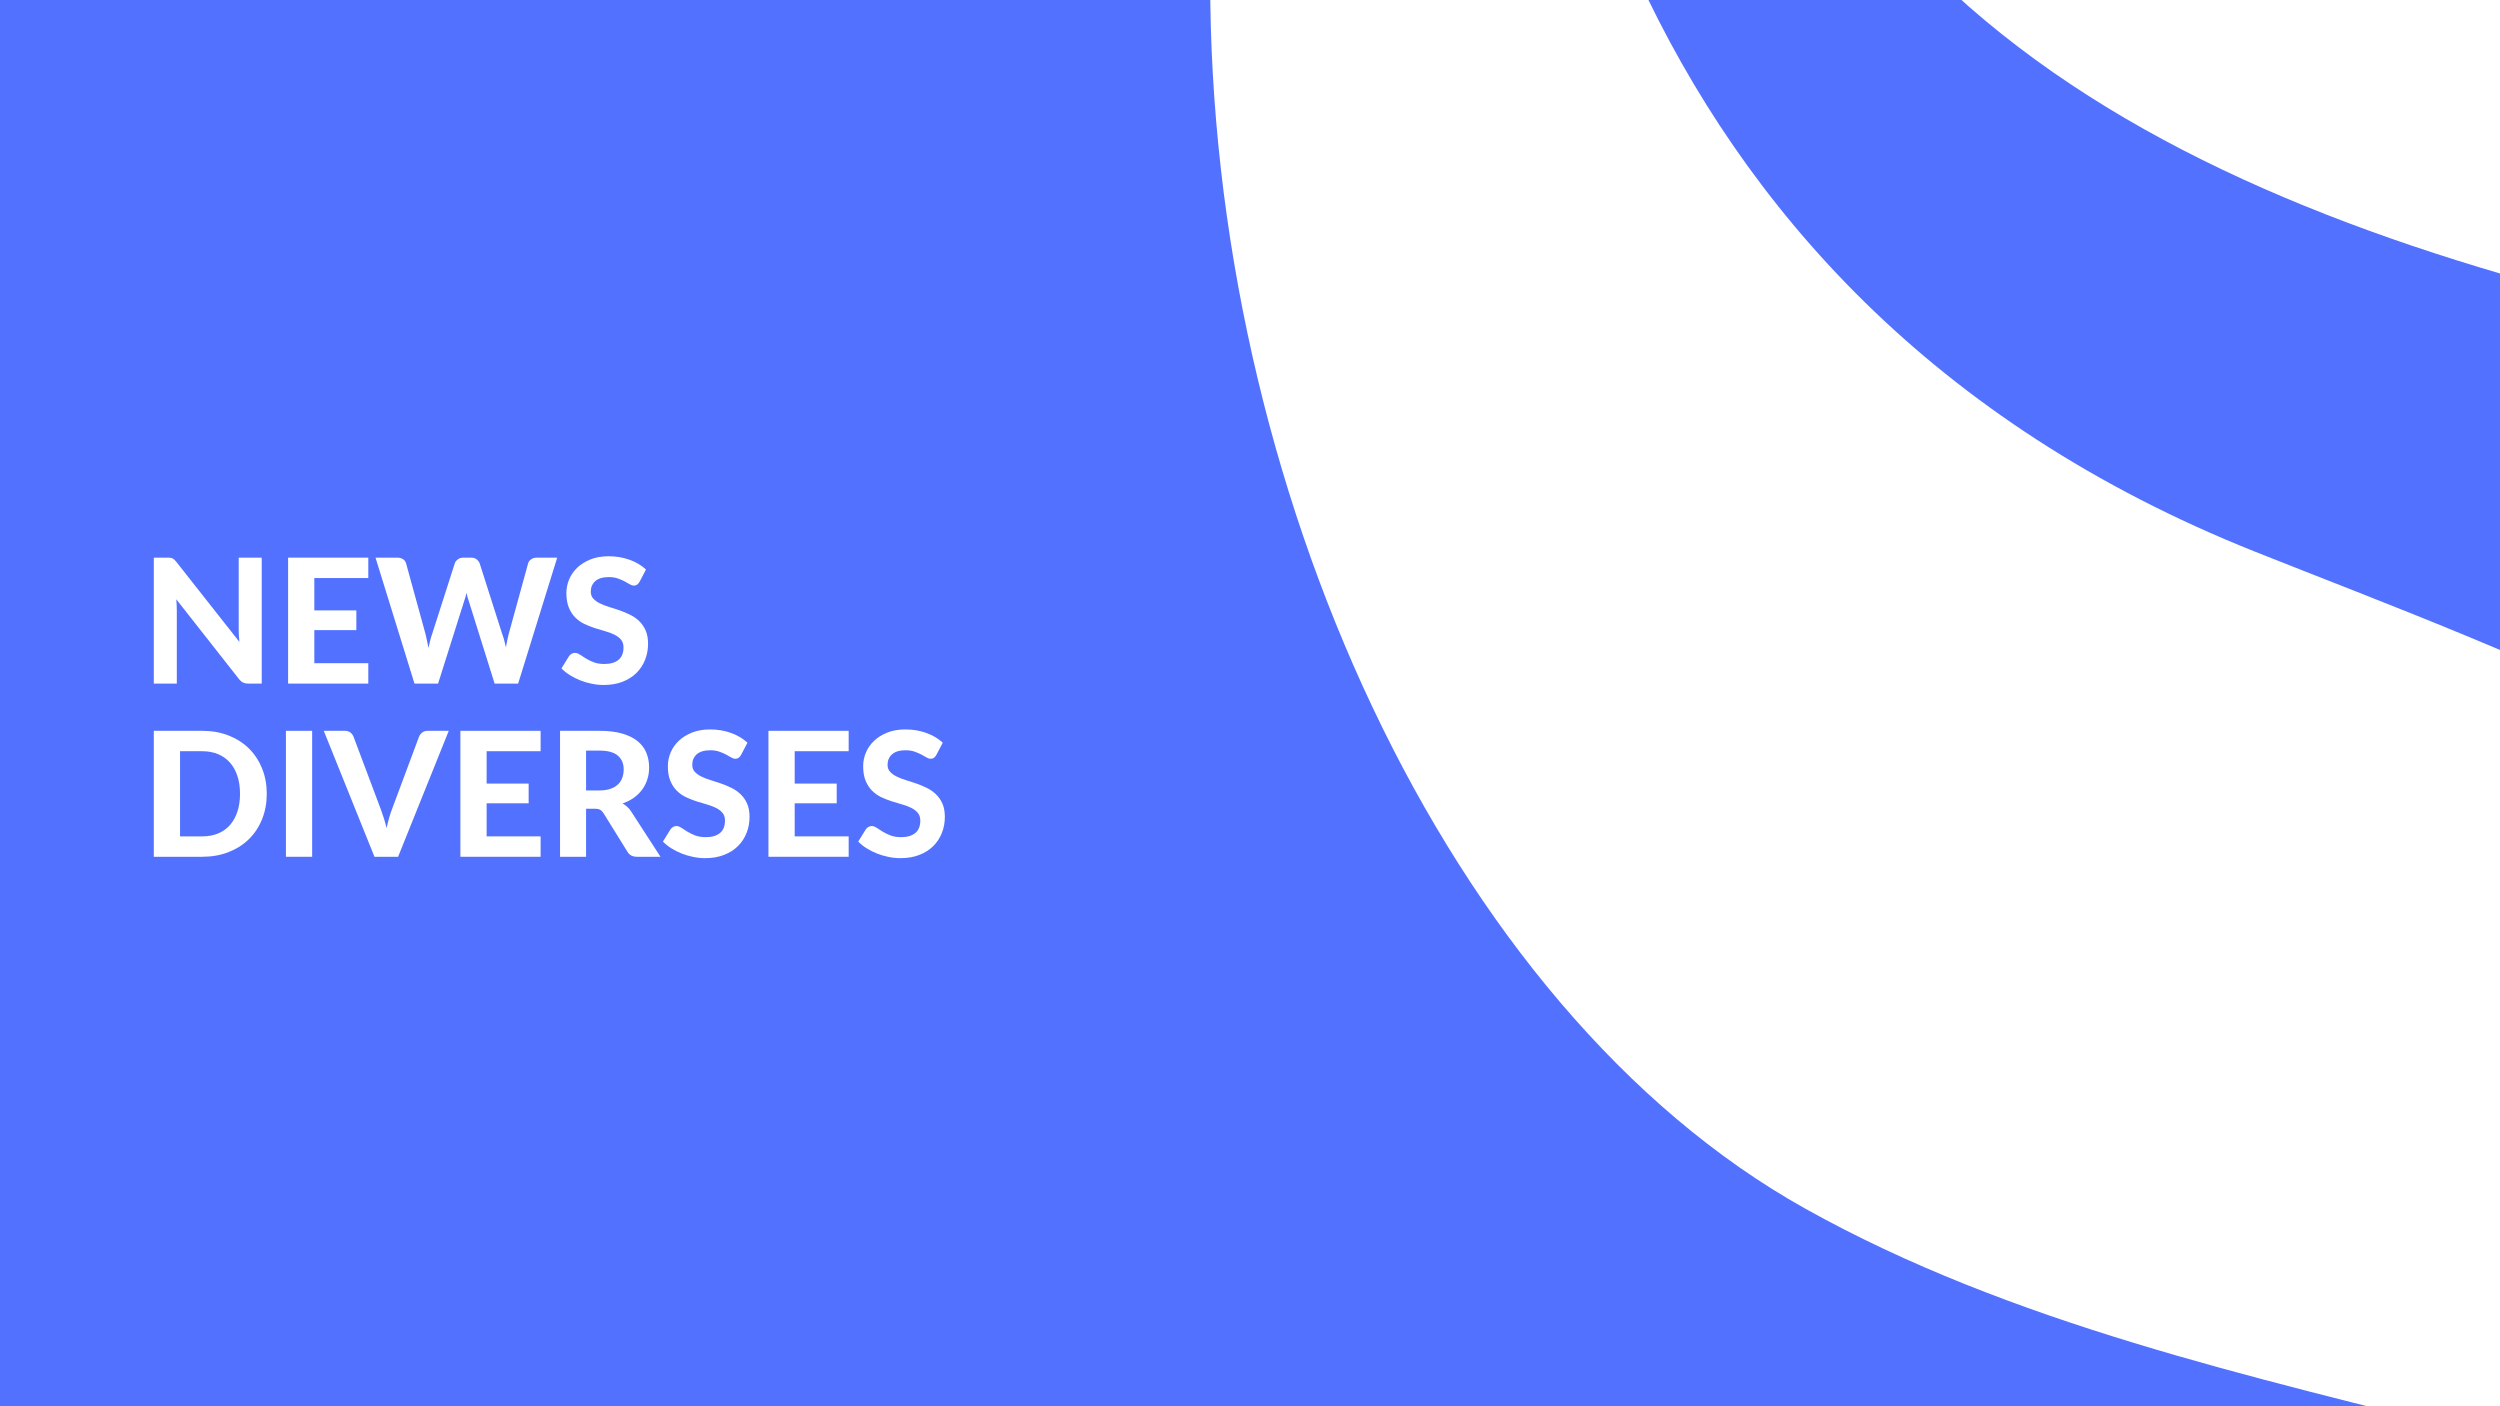
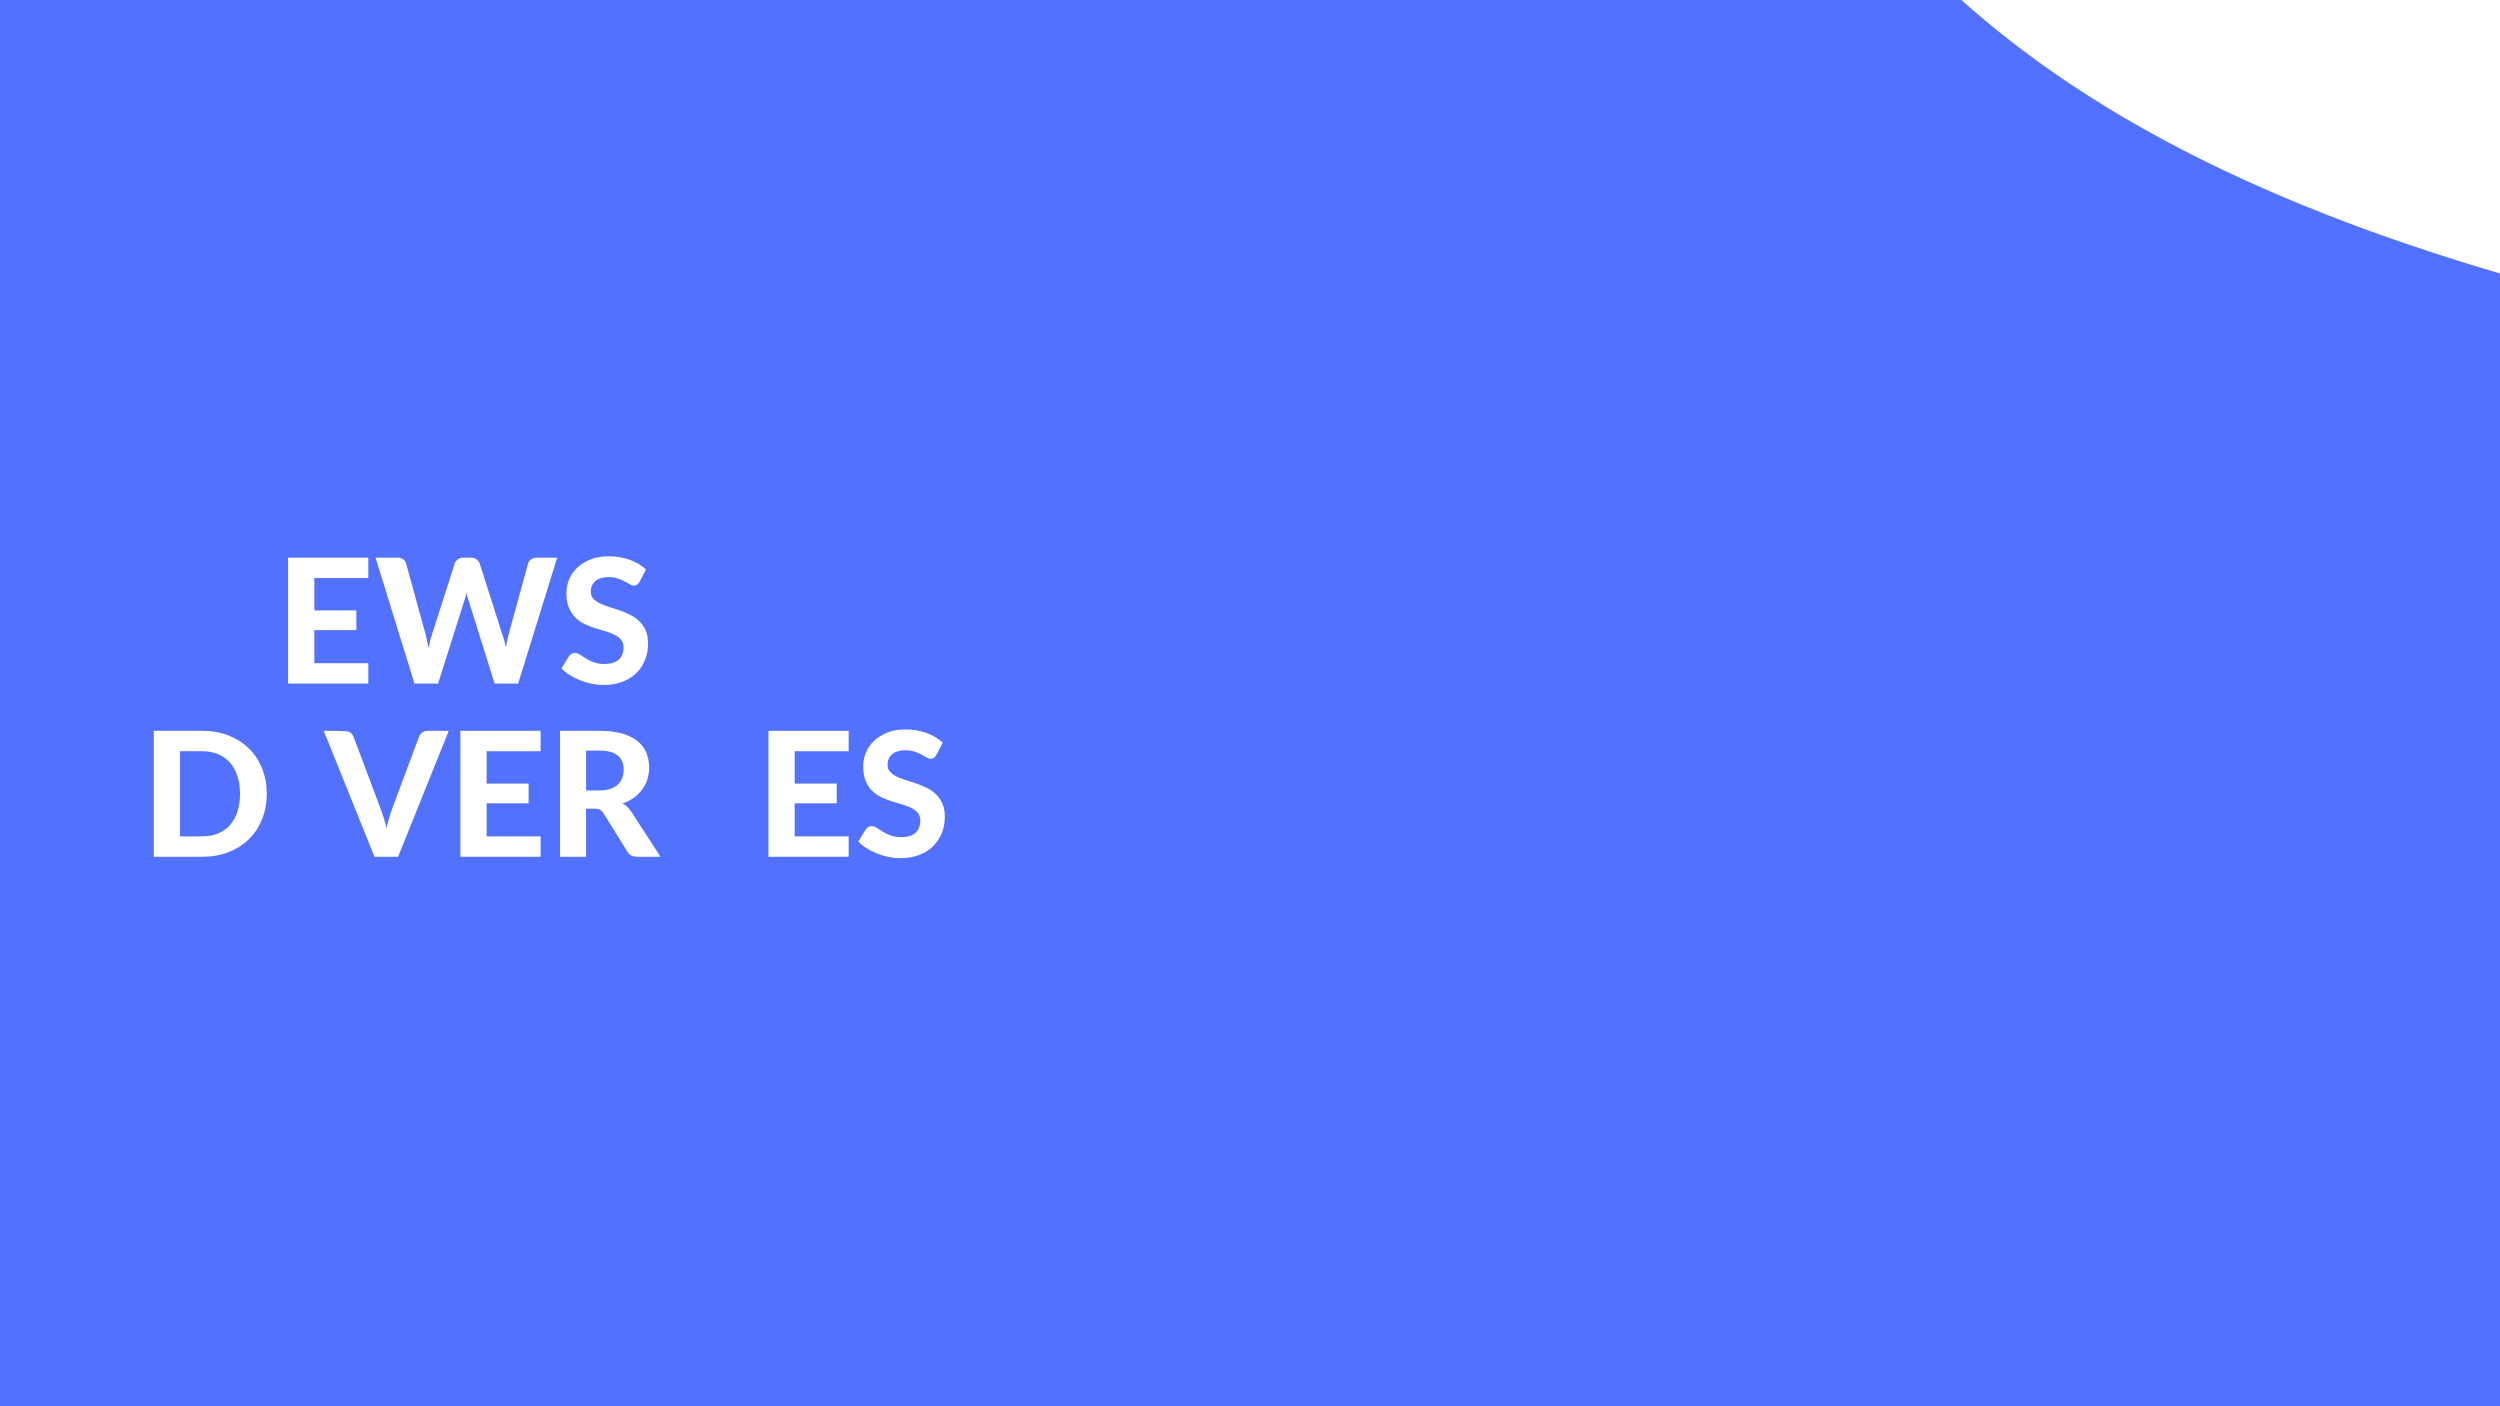
<svg xmlns="http://www.w3.org/2000/svg" width="1920" viewBox="0 0 1440 810" height="1080" preserveAspectRatio="xMidYMid meet">
  <defs>
    <g />
  </defs>
  <rect x="-144" width="1728" fill="#ffffff" y="-81" height="972" fill-opacity="1" />
  <rect x="-144" width="1728" fill="#5271ff" y="-81" height="972" fill-opacity="1" />
-   <path fill="#ffffff" d="M 697.07 -12.375 C 696.562 278.266 832.922 580.594 1039.727 696.121 C 1277.051 828.684 1588.285 816.91 1813.977 982.938 L 1813.977 622.949 C 1673.086 455.516 1443.184 375.32 1298.785 317.723 C 1112.332 243.363 1004.305 118.848 943.629 -12.375 Z M 697.07 -12.375 " fill-opacity="1" fill-rule="nonzero" />
  <path fill="#ffffff" d="M 1116.449 -12.375 C 1209.773 77.52 1338.477 131.055 1479.84 168.676 C 1628.559 208.258 1736.844 286.074 1813.977 369.402 L 1813.977 -12.375 Z M 1116.449 -12.375 " fill-opacity="1" fill-rule="nonzero" />
  <g fill="#ffffff" fill-opacity="1">
    <g transform="translate(81, 393.75)">
      <g>
-         <path d="M 69.75 -72.547 L 69.75 0 L 62 0 C 60.832 0 59.848 -0.191 59.047 -0.578 C 58.242 -0.961 57.461 -1.617 56.703 -2.547 L 20.547 -48.547 C 20.648 -47.379 20.723 -46.227 20.766 -45.094 C 20.816 -43.969 20.844 -42.922 20.844 -41.953 L 20.844 0 L 7.594 0 L 7.594 -72.547 L 15.5 -72.547 C 16.133 -72.547 16.676 -72.52 17.125 -72.469 C 17.57 -72.426 17.977 -72.312 18.344 -72.125 C 18.719 -71.938 19.07 -71.691 19.406 -71.391 C 19.738 -71.098 20.102 -70.703 20.5 -70.203 L 56.906 -24 C 56.77 -25.27 56.664 -26.492 56.594 -27.672 C 56.531 -28.859 56.5 -29.984 56.5 -31.047 L 56.5 -72.547 Z M 69.75 -72.547 " />
-       </g>
+         </g>
    </g>
  </g>
  <g fill="#ffffff" fill-opacity="1">
    <g transform="translate(158.347, 393.75)">
      <g>
        <path d="M 22.703 -60.797 L 22.703 -42.156 L 46.906 -42.156 L 46.906 -30.797 L 22.703 -30.797 L 22.703 -11.75 L 53.797 -11.75 L 53.797 0 L 7.594 0 L 7.594 -72.547 L 53.797 -72.547 L 53.797 -60.797 Z M 22.703 -60.797 " />
      </g>
    </g>
  </g>
  <g fill="#ffffff" fill-opacity="1">
    <g transform="translate(215.745, 393.75)">
      <g>
        <path d="M 105.203 -72.547 L 82.703 0 L 69.156 0 L 54.297 -47.453 C 54.066 -48.117 53.832 -48.848 53.594 -49.641 C 53.363 -50.441 53.148 -51.297 52.953 -52.203 C 52.754 -51.297 52.535 -50.441 52.297 -49.641 C 52.066 -48.848 51.832 -48.117 51.594 -47.453 L 36.594 0 L 23 0 L 0.547 -72.547 L 13.156 -72.547 C 14.445 -72.547 15.535 -72.242 16.422 -71.641 C 17.305 -71.047 17.883 -70.25 18.156 -69.25 L 29.406 -28.344 C 29.664 -27.219 29.938 -25.992 30.219 -24.672 C 30.508 -23.359 30.785 -21.969 31.047 -20.5 C 31.348 -22 31.664 -23.398 32 -24.703 C 32.332 -26.004 32.695 -27.219 33.094 -28.344 L 46.203 -69.25 C 46.461 -70.082 47.035 -70.836 47.922 -71.516 C 48.805 -72.203 49.883 -72.547 51.156 -72.547 L 55.547 -72.547 C 56.848 -72.547 57.906 -72.238 58.719 -71.625 C 59.539 -71.008 60.148 -70.219 60.547 -69.25 L 73.594 -28.344 C 74 -27.281 74.367 -26.125 74.703 -24.875 C 75.035 -23.625 75.352 -22.301 75.656 -20.906 C 75.914 -22.301 76.172 -23.625 76.422 -24.875 C 76.672 -26.125 76.93 -27.281 77.203 -28.344 L 88.453 -69.25 C 88.68 -70.113 89.242 -70.879 90.141 -71.547 C 91.047 -72.211 92.133 -72.547 93.406 -72.547 Z M 105.203 -72.547 " />
      </g>
    </g>
  </g>
  <g fill="#ffffff" fill-opacity="1">
    <g transform="translate(321.49, 393.75)">
      <g>
        <path d="M 46.906 -58.656 C 46.438 -57.883 45.957 -57.32 45.469 -56.969 C 44.988 -56.625 44.363 -56.453 43.594 -56.453 C 42.863 -56.453 42.07 -56.707 41.219 -57.219 C 40.375 -57.738 39.383 -58.297 38.25 -58.891 C 37.113 -59.492 35.812 -60.051 34.344 -60.562 C 32.883 -61.082 31.172 -61.344 29.203 -61.344 C 25.734 -61.344 23.129 -60.566 21.391 -59.016 C 19.66 -57.473 18.797 -55.453 18.797 -52.953 C 18.797 -51.348 19.27 -50.02 20.219 -48.969 C 21.176 -47.926 22.426 -47.02 23.969 -46.25 C 25.52 -45.477 27.281 -44.789 29.25 -44.188 C 31.219 -43.594 33.234 -42.938 35.297 -42.219 C 37.367 -41.508 39.383 -40.672 41.344 -39.703 C 43.312 -38.734 45.07 -37.516 46.625 -36.047 C 48.176 -34.578 49.426 -32.785 50.375 -30.672 C 51.32 -28.555 51.797 -25.984 51.797 -22.953 C 51.797 -19.648 51.219 -16.555 50.062 -13.672 C 48.914 -10.785 47.258 -8.27 45.094 -6.125 C 42.926 -3.977 40.25 -2.285 37.062 -1.047 C 33.883 0.18 30.281 0.797 26.25 0.797 C 23.945 0.797 21.656 0.562 19.375 0.094 C 17.094 -0.363 14.891 -1.008 12.766 -1.844 C 10.648 -2.676 8.66 -3.676 6.797 -4.844 C 4.93 -6.008 3.301 -7.312 1.906 -8.75 L 6.297 -15.844 C 6.66 -16.383 7.145 -16.828 7.75 -17.172 C 8.352 -17.523 8.988 -17.703 9.656 -17.703 C 10.551 -17.703 11.5 -17.367 12.5 -16.703 C 13.5 -16.035 14.648 -15.301 15.953 -14.5 C 17.254 -13.695 18.758 -12.961 20.469 -12.297 C 22.188 -11.629 24.25 -11.297 26.656 -11.297 C 30.156 -11.297 32.863 -12.094 34.781 -13.688 C 36.695 -15.289 37.656 -17.676 37.656 -20.844 C 37.656 -22.676 37.176 -24.16 36.219 -25.297 C 35.27 -26.43 34.031 -27.379 32.5 -28.141 C 30.969 -28.91 29.219 -29.57 27.25 -30.125 C 25.281 -30.676 23.258 -31.285 21.188 -31.953 C 19.125 -32.617 17.109 -33.414 15.141 -34.344 C 13.18 -35.281 11.43 -36.516 9.891 -38.047 C 8.359 -39.578 7.117 -41.477 6.172 -43.75 C 5.223 -46.02 4.75 -48.836 4.75 -52.203 C 4.75 -54.898 5.281 -57.516 6.344 -60.047 C 7.414 -62.578 8.984 -64.828 11.047 -66.797 C 13.117 -68.766 15.66 -70.348 18.672 -71.547 C 21.691 -72.742 25.148 -73.344 29.047 -73.344 C 33.41 -73.344 37.453 -72.664 41.172 -71.312 C 44.891 -69.969 48.031 -68.098 50.594 -65.703 Z M 46.906 -58.656 " />
      </g>
    </g>
  </g>
  <g fill="#ffffff" fill-opacity="1">
    <g transform="translate(81, 493.5)">
      <g>
        <path d="M 72.656 -36.297 C 72.656 -30.992 71.758 -26.117 69.969 -21.672 C 68.188 -17.223 65.672 -13.398 62.422 -10.203 C 59.172 -7.004 55.258 -4.504 50.688 -2.703 C 46.125 -0.898 41.062 0 35.5 0 L 7.594 0 L 7.594 -72.547 L 35.5 -72.547 C 41.062 -72.547 46.125 -71.645 50.688 -69.844 C 55.258 -68.051 59.172 -65.547 62.422 -62.328 C 65.672 -59.109 68.188 -55.281 69.969 -50.844 C 71.758 -46.414 72.656 -41.566 72.656 -36.297 Z M 57.25 -36.297 C 57.25 -40.098 56.75 -43.516 55.75 -46.547 C 54.75 -49.578 53.316 -52.145 51.453 -54.25 C 49.586 -56.352 47.312 -57.969 44.625 -59.094 C 41.938 -60.227 38.895 -60.797 35.5 -60.797 L 22.703 -60.797 L 22.703 -11.75 L 35.5 -11.75 C 38.895 -11.75 41.938 -12.305 44.625 -13.422 C 47.312 -14.535 49.586 -16.148 51.453 -18.266 C 53.316 -20.391 54.75 -22.969 55.75 -26 C 56.75 -29.031 57.25 -32.461 57.25 -36.297 Z M 57.25 -36.297 " />
      </g>
    </g>
  </g>
  <g fill="#ffffff" fill-opacity="1">
    <g transform="translate(157.097, 493.5)">
      <g>
-         <path d="M 22.703 0 L 7.594 0 L 7.594 -72.547 L 22.703 -72.547 Z M 22.703 0 " />
-       </g>
+         </g>
    </g>
  </g>
  <g fill="#ffffff" fill-opacity="1">
    <g transform="translate(187.396, 493.5)">
      <g>
-         <path d="M 71.094 -72.547 L 41.906 0 L 28.297 0 L -0.906 -72.547 L 11.203 -72.547 C 12.504 -72.547 13.562 -72.238 14.375 -71.625 C 15.188 -71.008 15.797 -70.219 16.203 -69.25 L 31.906 -27.453 C 32.5 -25.879 33.086 -24.164 33.672 -22.312 C 34.254 -20.469 34.797 -18.531 35.297 -16.5 C 35.734 -18.531 36.207 -20.469 36.719 -22.312 C 37.238 -24.164 37.801 -25.879 38.406 -27.453 L 54 -69.25 C 54.332 -70.082 54.922 -70.836 55.766 -71.516 C 56.617 -72.203 57.68 -72.547 58.953 -72.547 Z M 71.094 -72.547 " />
+         <path d="M 71.094 -72.547 L 41.906 0 L 28.297 0 L -0.906 -72.547 C 12.504 -72.547 13.562 -72.238 14.375 -71.625 C 15.188 -71.008 15.797 -70.219 16.203 -69.25 L 31.906 -27.453 C 32.5 -25.879 33.086 -24.164 33.672 -22.312 C 34.254 -20.469 34.797 -18.531 35.297 -16.5 C 35.734 -18.531 36.207 -20.469 36.719 -22.312 C 37.238 -24.164 37.801 -25.879 38.406 -27.453 L 54 -69.25 C 54.332 -70.082 54.922 -70.836 55.766 -71.516 C 56.617 -72.203 57.68 -72.547 58.953 -72.547 Z M 71.094 -72.547 " />
      </g>
    </g>
  </g>
  <g fill="#ffffff" fill-opacity="1">
    <g transform="translate(257.593, 493.5)">
      <g>
        <path d="M 22.703 -60.797 L 22.703 -42.156 L 46.906 -42.156 L 46.906 -30.797 L 22.703 -30.797 L 22.703 -11.75 L 53.797 -11.75 L 53.797 0 L 7.594 0 L 7.594 -72.547 L 53.797 -72.547 L 53.797 -60.797 Z M 22.703 -60.797 " />
      </g>
    </g>
  </g>
  <g fill="#ffffff" fill-opacity="1">
    <g transform="translate(314.991, 493.5)">
      <g>
        <path d="M 30.297 -38.203 C 32.734 -38.203 34.832 -38.508 36.594 -39.125 C 38.363 -39.738 39.816 -40.586 40.953 -41.672 C 42.086 -42.754 42.922 -44.031 43.453 -45.5 C 43.984 -46.969 44.25 -48.566 44.25 -50.297 C 44.25 -53.734 43.109 -56.398 40.828 -58.297 C 38.547 -60.203 35.07 -61.156 30.406 -61.156 L 22.594 -61.156 L 22.594 -38.203 Z M 65.453 0 L 51.906 0 C 49.363 0 47.531 -0.969 46.406 -2.906 L 32.594 -25.156 C 32.031 -26.02 31.406 -26.648 30.719 -27.047 C 30.039 -27.453 29.035 -27.656 27.703 -27.656 L 22.594 -27.656 L 22.594 0 L 7.594 0 L 7.594 -72.547 L 30.406 -72.547 C 35.469 -72.547 39.797 -72.02 43.391 -70.969 C 46.992 -69.926 49.945 -68.469 52.25 -66.594 C 54.551 -64.727 56.234 -62.504 57.297 -59.922 C 58.367 -57.336 58.906 -54.5 58.906 -51.406 C 58.906 -49 58.562 -46.719 57.875 -44.562 C 57.188 -42.414 56.191 -40.457 54.891 -38.688 C 53.598 -36.926 52 -35.363 50.094 -34 C 48.195 -32.633 46.031 -31.535 43.594 -30.703 C 44.562 -30.172 45.461 -29.531 46.297 -28.781 C 47.129 -28.031 47.879 -27.133 48.547 -26.094 Z M 65.453 0 " />
      </g>
    </g>
  </g>
  <g fill="#ffffff" fill-opacity="1">
    <g transform="translate(379.938, 493.5)">
      <g>
-         <path d="M 46.906 -58.656 C 46.438 -57.883 45.957 -57.32 45.469 -56.969 C 44.988 -56.625 44.363 -56.453 43.594 -56.453 C 42.863 -56.453 42.07 -56.707 41.219 -57.219 C 40.375 -57.738 39.383 -58.297 38.25 -58.891 C 37.113 -59.492 35.812 -60.051 34.344 -60.562 C 32.883 -61.082 31.172 -61.344 29.203 -61.344 C 25.734 -61.344 23.129 -60.566 21.391 -59.016 C 19.66 -57.473 18.797 -55.453 18.797 -52.953 C 18.797 -51.348 19.27 -50.02 20.219 -48.969 C 21.176 -47.926 22.426 -47.02 23.969 -46.25 C 25.52 -45.477 27.281 -44.789 29.25 -44.188 C 31.219 -43.594 33.234 -42.938 35.297 -42.219 C 37.367 -41.508 39.383 -40.672 41.344 -39.703 C 43.312 -38.734 45.07 -37.516 46.625 -36.047 C 48.176 -34.578 49.426 -32.785 50.375 -30.672 C 51.32 -28.555 51.797 -25.984 51.797 -22.953 C 51.797 -19.648 51.219 -16.555 50.062 -13.672 C 48.914 -10.785 47.258 -8.27 45.094 -6.125 C 42.926 -3.977 40.25 -2.285 37.062 -1.047 C 33.883 0.18 30.281 0.797 26.25 0.797 C 23.945 0.797 21.656 0.562 19.375 0.094 C 17.094 -0.363 14.891 -1.008 12.766 -1.844 C 10.648 -2.676 8.66 -3.676 6.797 -4.844 C 4.93 -6.008 3.301 -7.312 1.906 -8.75 L 6.297 -15.844 C 6.66 -16.383 7.145 -16.828 7.75 -17.172 C 8.352 -17.523 8.988 -17.703 9.656 -17.703 C 10.551 -17.703 11.5 -17.367 12.5 -16.703 C 13.5 -16.035 14.648 -15.301 15.953 -14.5 C 17.254 -13.695 18.758 -12.961 20.469 -12.297 C 22.188 -11.629 24.25 -11.297 26.656 -11.297 C 30.156 -11.297 32.863 -12.094 34.781 -13.688 C 36.695 -15.289 37.656 -17.676 37.656 -20.844 C 37.656 -22.676 37.176 -24.16 36.219 -25.297 C 35.27 -26.43 34.031 -27.379 32.5 -28.141 C 30.969 -28.91 29.219 -29.57 27.25 -30.125 C 25.281 -30.676 23.258 -31.285 21.188 -31.953 C 19.125 -32.617 17.109 -33.414 15.141 -34.344 C 13.18 -35.281 11.43 -36.516 9.891 -38.047 C 8.359 -39.578 7.117 -41.477 6.172 -43.75 C 5.223 -46.02 4.75 -48.836 4.75 -52.203 C 4.75 -54.898 5.281 -57.516 6.344 -60.047 C 7.414 -62.578 8.984 -64.828 11.047 -66.797 C 13.117 -68.766 15.66 -70.348 18.672 -71.547 C 21.691 -72.742 25.148 -73.344 29.047 -73.344 C 33.41 -73.344 37.453 -72.664 41.172 -71.312 C 44.891 -69.969 48.031 -68.098 50.594 -65.703 Z M 46.906 -58.656 " />
-       </g>
+         </g>
    </g>
  </g>
  <g fill="#ffffff" fill-opacity="1">
    <g transform="translate(435.036, 493.5)">
      <g>
        <path d="M 22.703 -60.797 L 22.703 -42.156 L 46.906 -42.156 L 46.906 -30.797 L 22.703 -30.797 L 22.703 -11.75 L 53.797 -11.75 L 53.797 0 L 7.594 0 L 7.594 -72.547 L 53.797 -72.547 L 53.797 -60.797 Z M 22.703 -60.797 " />
      </g>
    </g>
  </g>
  <g fill="#ffffff" fill-opacity="1">
    <g transform="translate(492.433, 493.5)">
      <g>
        <path d="M 46.906 -58.656 C 46.438 -57.883 45.957 -57.32 45.469 -56.969 C 44.988 -56.625 44.363 -56.453 43.594 -56.453 C 42.863 -56.453 42.07 -56.707 41.219 -57.219 C 40.375 -57.738 39.383 -58.297 38.25 -58.891 C 37.113 -59.492 35.812 -60.051 34.344 -60.562 C 32.883 -61.082 31.172 -61.344 29.203 -61.344 C 25.734 -61.344 23.129 -60.566 21.391 -59.016 C 19.66 -57.473 18.797 -55.453 18.797 -52.953 C 18.797 -51.348 19.27 -50.02 20.219 -48.969 C 21.176 -47.926 22.426 -47.02 23.969 -46.25 C 25.52 -45.477 27.281 -44.789 29.25 -44.188 C 31.219 -43.594 33.234 -42.938 35.297 -42.219 C 37.367 -41.508 39.383 -40.672 41.344 -39.703 C 43.312 -38.734 45.07 -37.516 46.625 -36.047 C 48.176 -34.578 49.426 -32.785 50.375 -30.672 C 51.32 -28.555 51.797 -25.984 51.797 -22.953 C 51.797 -19.648 51.219 -16.555 50.062 -13.672 C 48.914 -10.785 47.258 -8.27 45.094 -6.125 C 42.926 -3.977 40.25 -2.285 37.062 -1.047 C 33.883 0.18 30.281 0.797 26.25 0.797 C 23.945 0.797 21.656 0.562 19.375 0.094 C 17.094 -0.363 14.891 -1.008 12.766 -1.844 C 10.648 -2.676 8.66 -3.676 6.797 -4.844 C 4.93 -6.008 3.301 -7.312 1.906 -8.75 L 6.297 -15.844 C 6.66 -16.383 7.145 -16.828 7.75 -17.172 C 8.352 -17.523 8.988 -17.703 9.656 -17.703 C 10.551 -17.703 11.5 -17.367 12.5 -16.703 C 13.5 -16.035 14.648 -15.301 15.953 -14.5 C 17.254 -13.695 18.758 -12.961 20.469 -12.297 C 22.188 -11.629 24.25 -11.297 26.656 -11.297 C 30.156 -11.297 32.863 -12.094 34.781 -13.688 C 36.695 -15.289 37.656 -17.676 37.656 -20.844 C 37.656 -22.676 37.176 -24.16 36.219 -25.297 C 35.27 -26.43 34.031 -27.379 32.5 -28.141 C 30.969 -28.91 29.219 -29.57 27.25 -30.125 C 25.281 -30.676 23.258 -31.285 21.188 -31.953 C 19.125 -32.617 17.109 -33.414 15.141 -34.344 C 13.18 -35.281 11.43 -36.516 9.891 -38.047 C 8.359 -39.578 7.117 -41.477 6.172 -43.75 C 5.223 -46.02 4.75 -48.836 4.75 -52.203 C 4.75 -54.898 5.281 -57.516 6.344 -60.047 C 7.414 -62.578 8.984 -64.828 11.047 -66.797 C 13.117 -68.766 15.66 -70.348 18.672 -71.547 C 21.691 -72.742 25.148 -73.344 29.047 -73.344 C 33.41 -73.344 37.453 -72.664 41.172 -71.312 C 44.891 -69.969 48.031 -68.098 50.594 -65.703 Z M 46.906 -58.656 " />
      </g>
    </g>
  </g>
</svg>